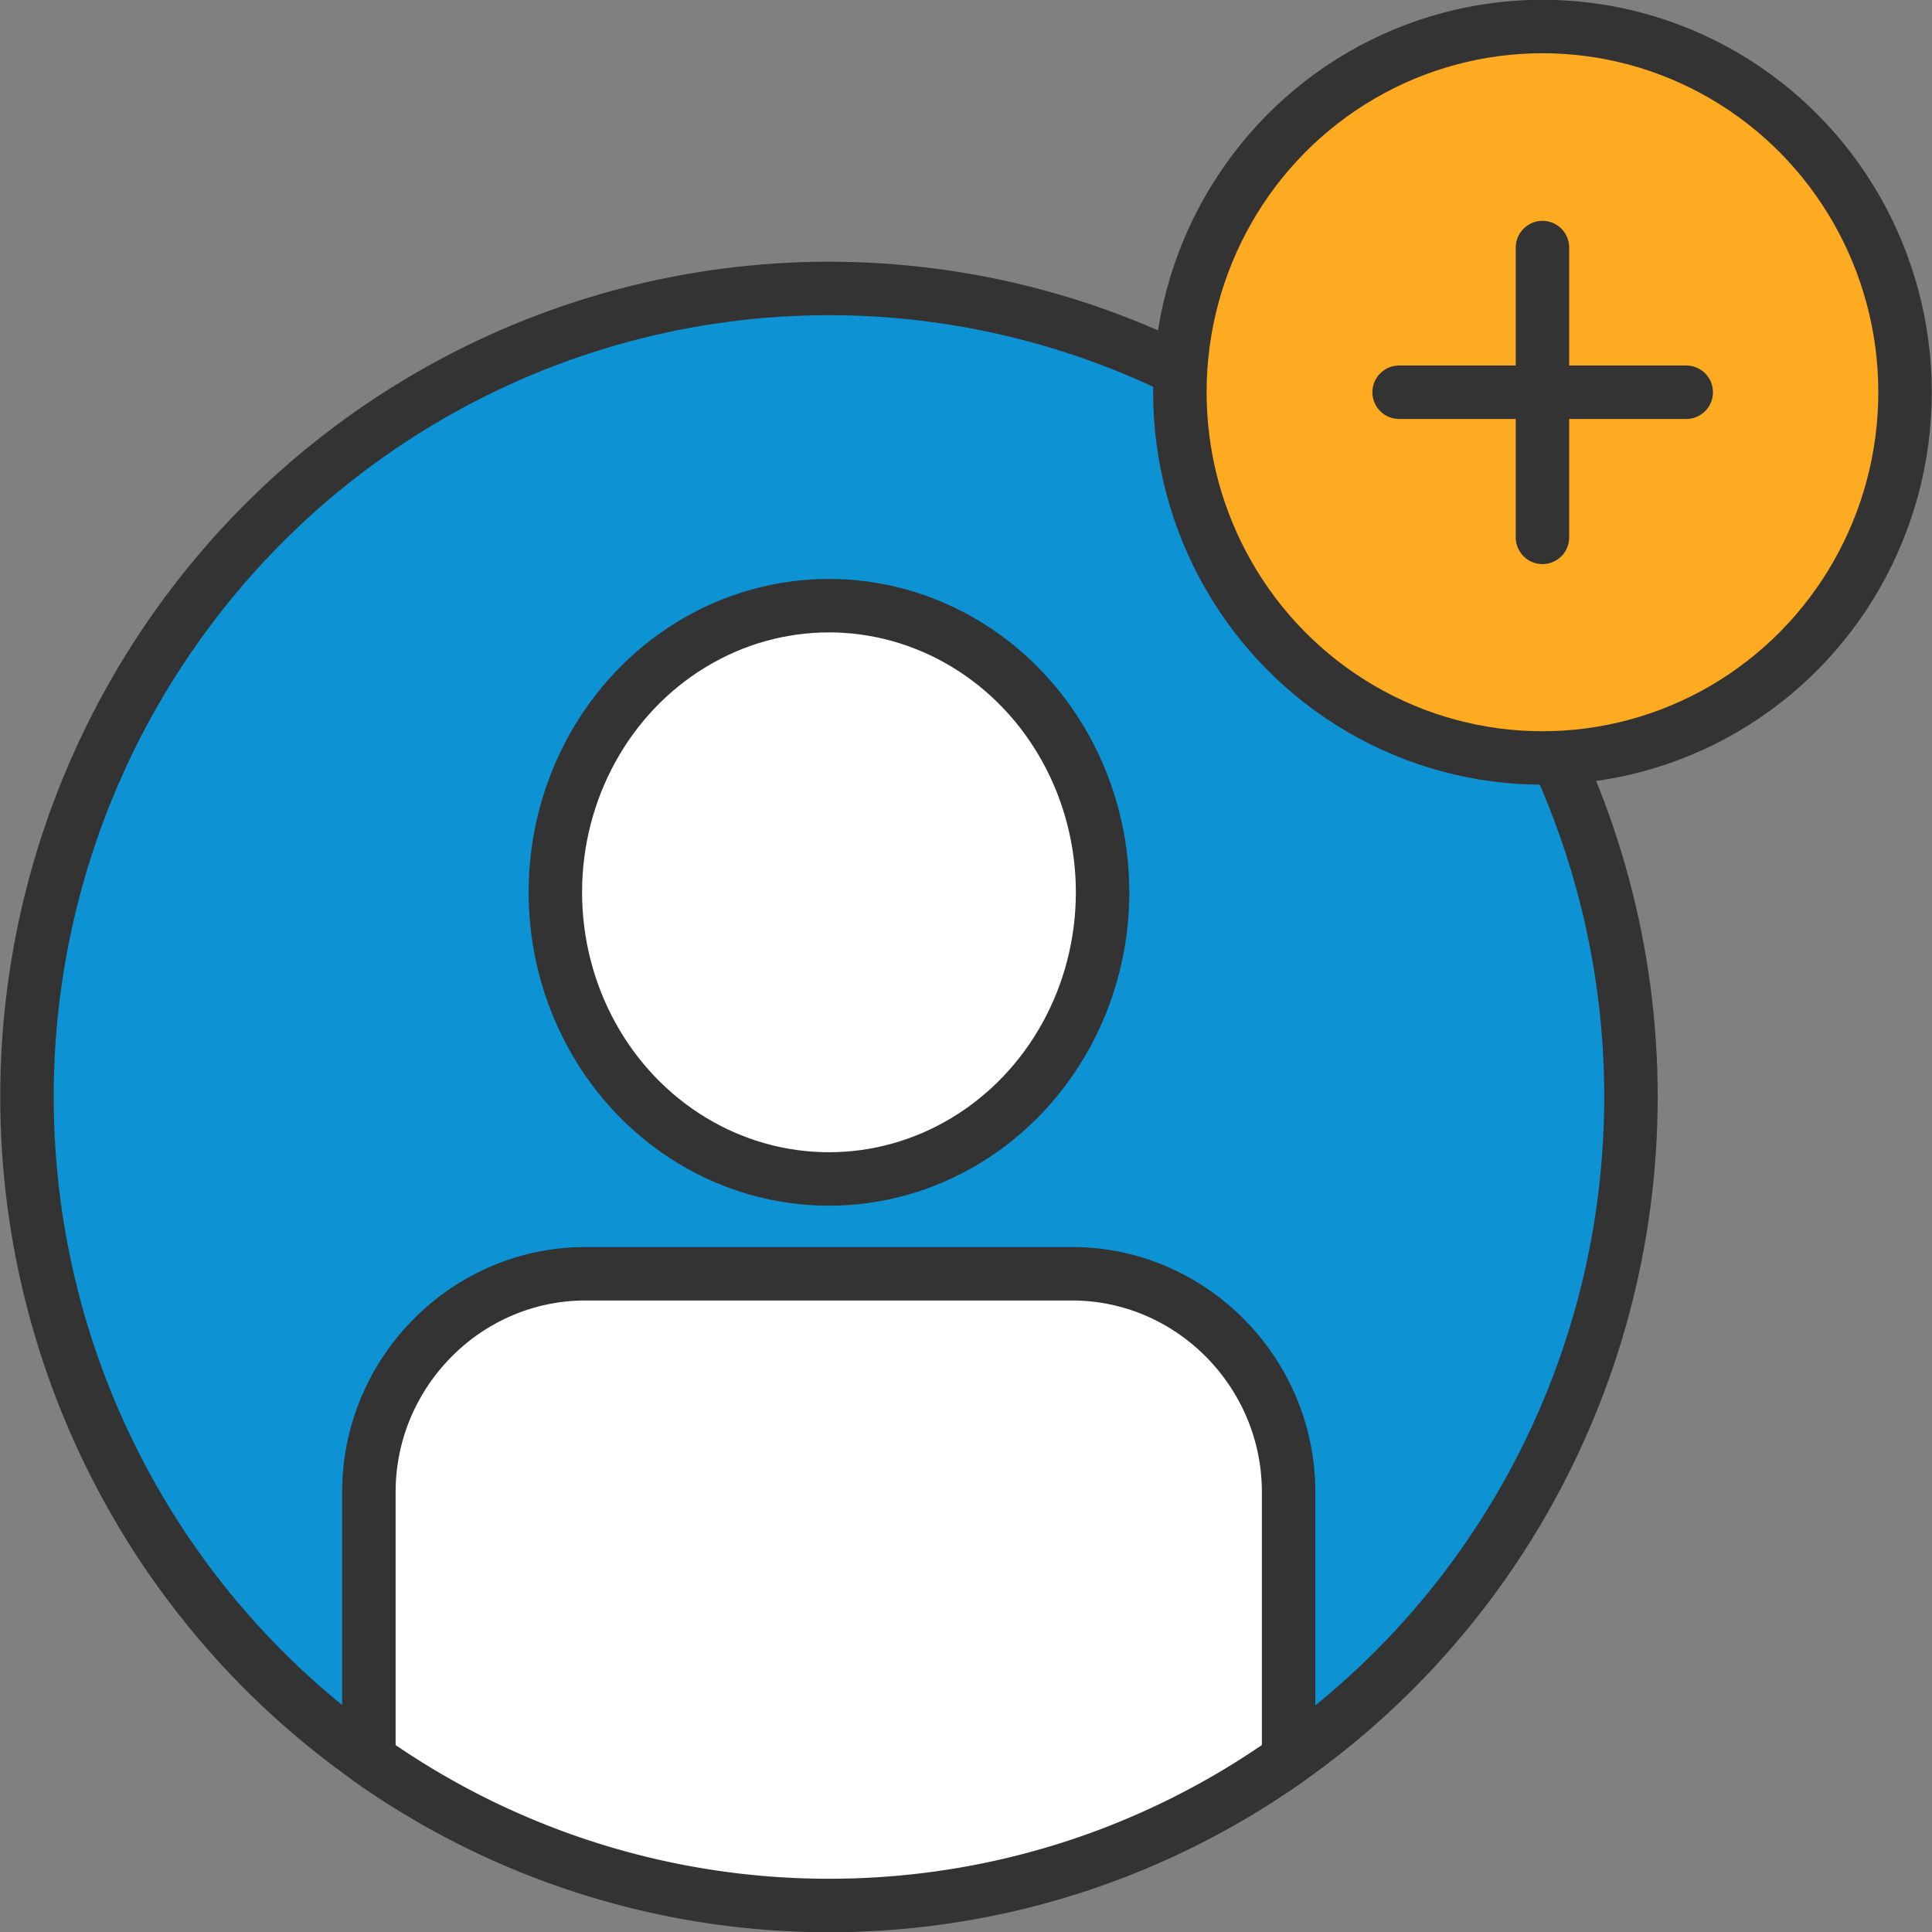
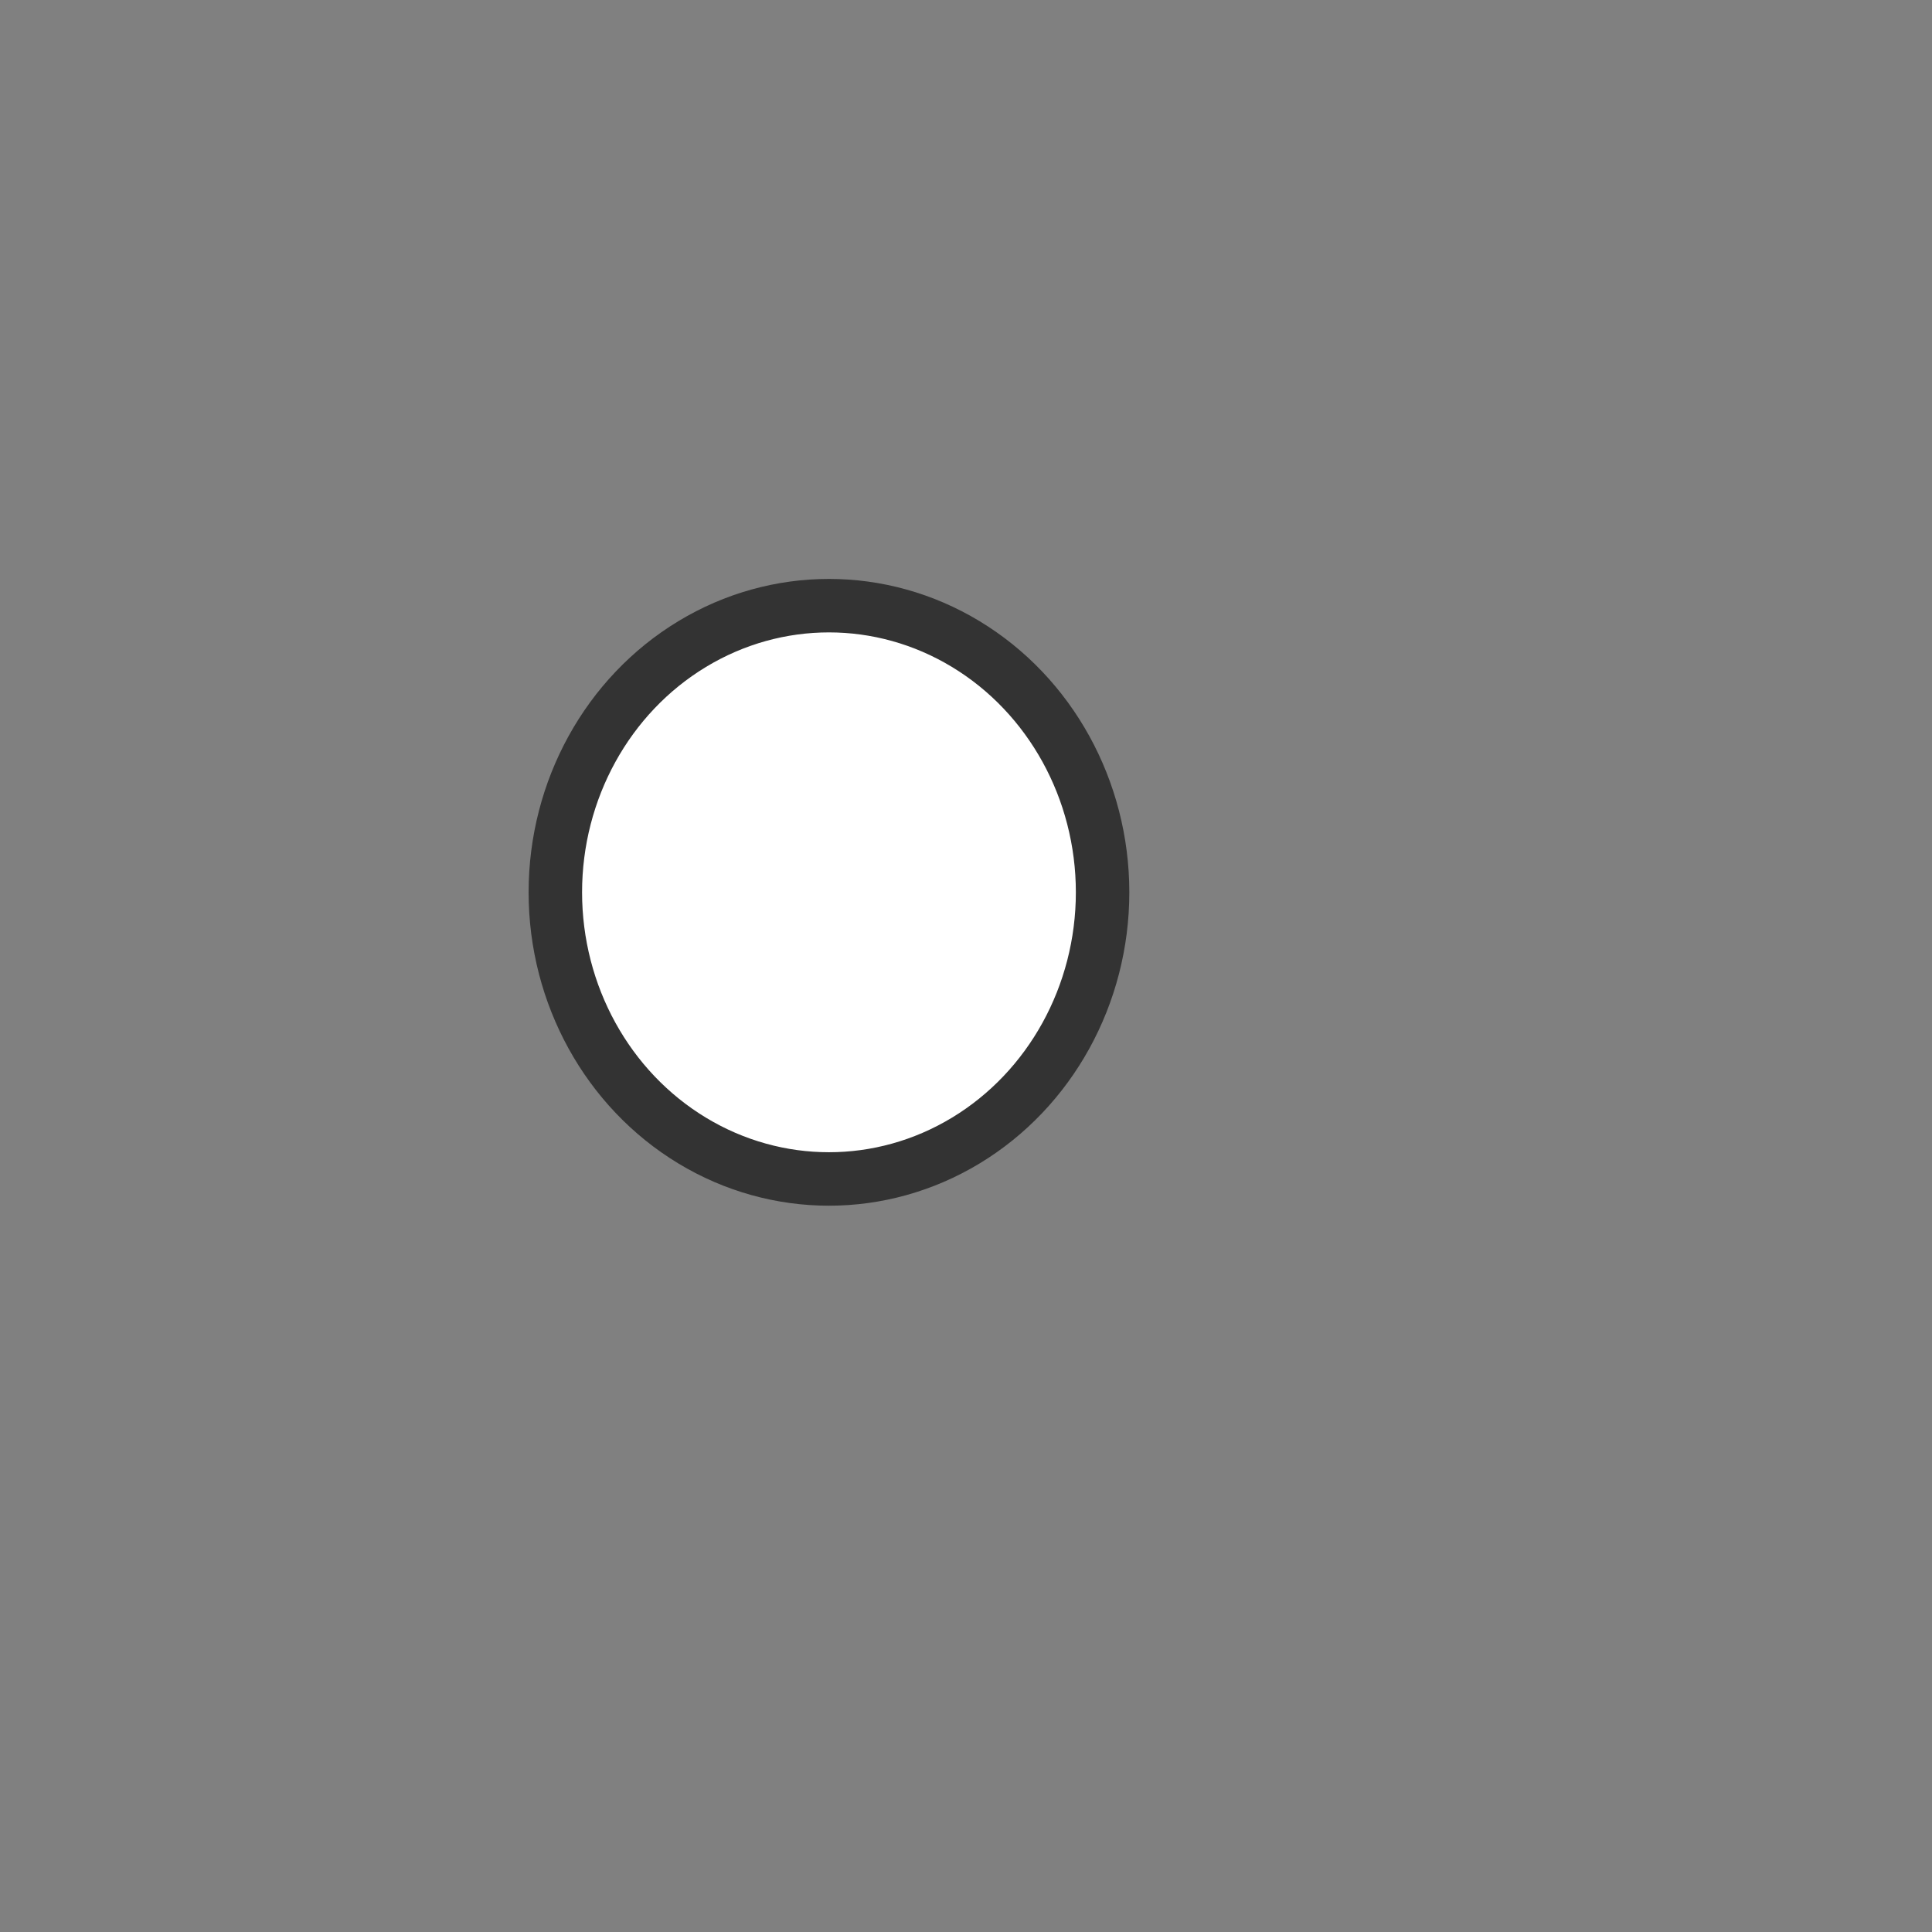
<svg xmlns="http://www.w3.org/2000/svg" width="70" height="70" viewBox="0 0 4.3 4.3" shape-rendering="geometricPrecision" image-rendering="optimizeQuality" fill-rule="evenodd" stroke="#333" stroke-width=".119" stroke-linejoin="round">
  <rect x="0" y="0" width="4.3" height="4.3" fill="#808080" stroke="none" />
-   <ellipse cx="1.845" cy="2.441" rx="1.785" ry="1.799" fill="#0d93d4" />
-   <ellipse cx="3.433" cy=".873" rx=".807" ry=".814" fill="#ffab21" />
  <g fill="#fff">
    <ellipse cx="1.845" cy="1.986" rx=".609" ry=".638" />
-     <path d="M1.303 2.835h1.083c.265 0 .482.219.482.486v.594c-.289.205-.642.326-1.023.326a1.77 1.77 0 0 1-1.024-.326v-.594c0-.267.217-.486.482-.486z" stroke-miterlimit="2.613" />
  </g>
  <g stroke-linecap="round" fill="none">
-     <path d="M3.433.551v.645" stroke-miterlimit="2.613" />
-     <path d="M3.753.873h-.639" stroke-miterlimit="2.613" />
-   </g>
+     </g>
</svg>